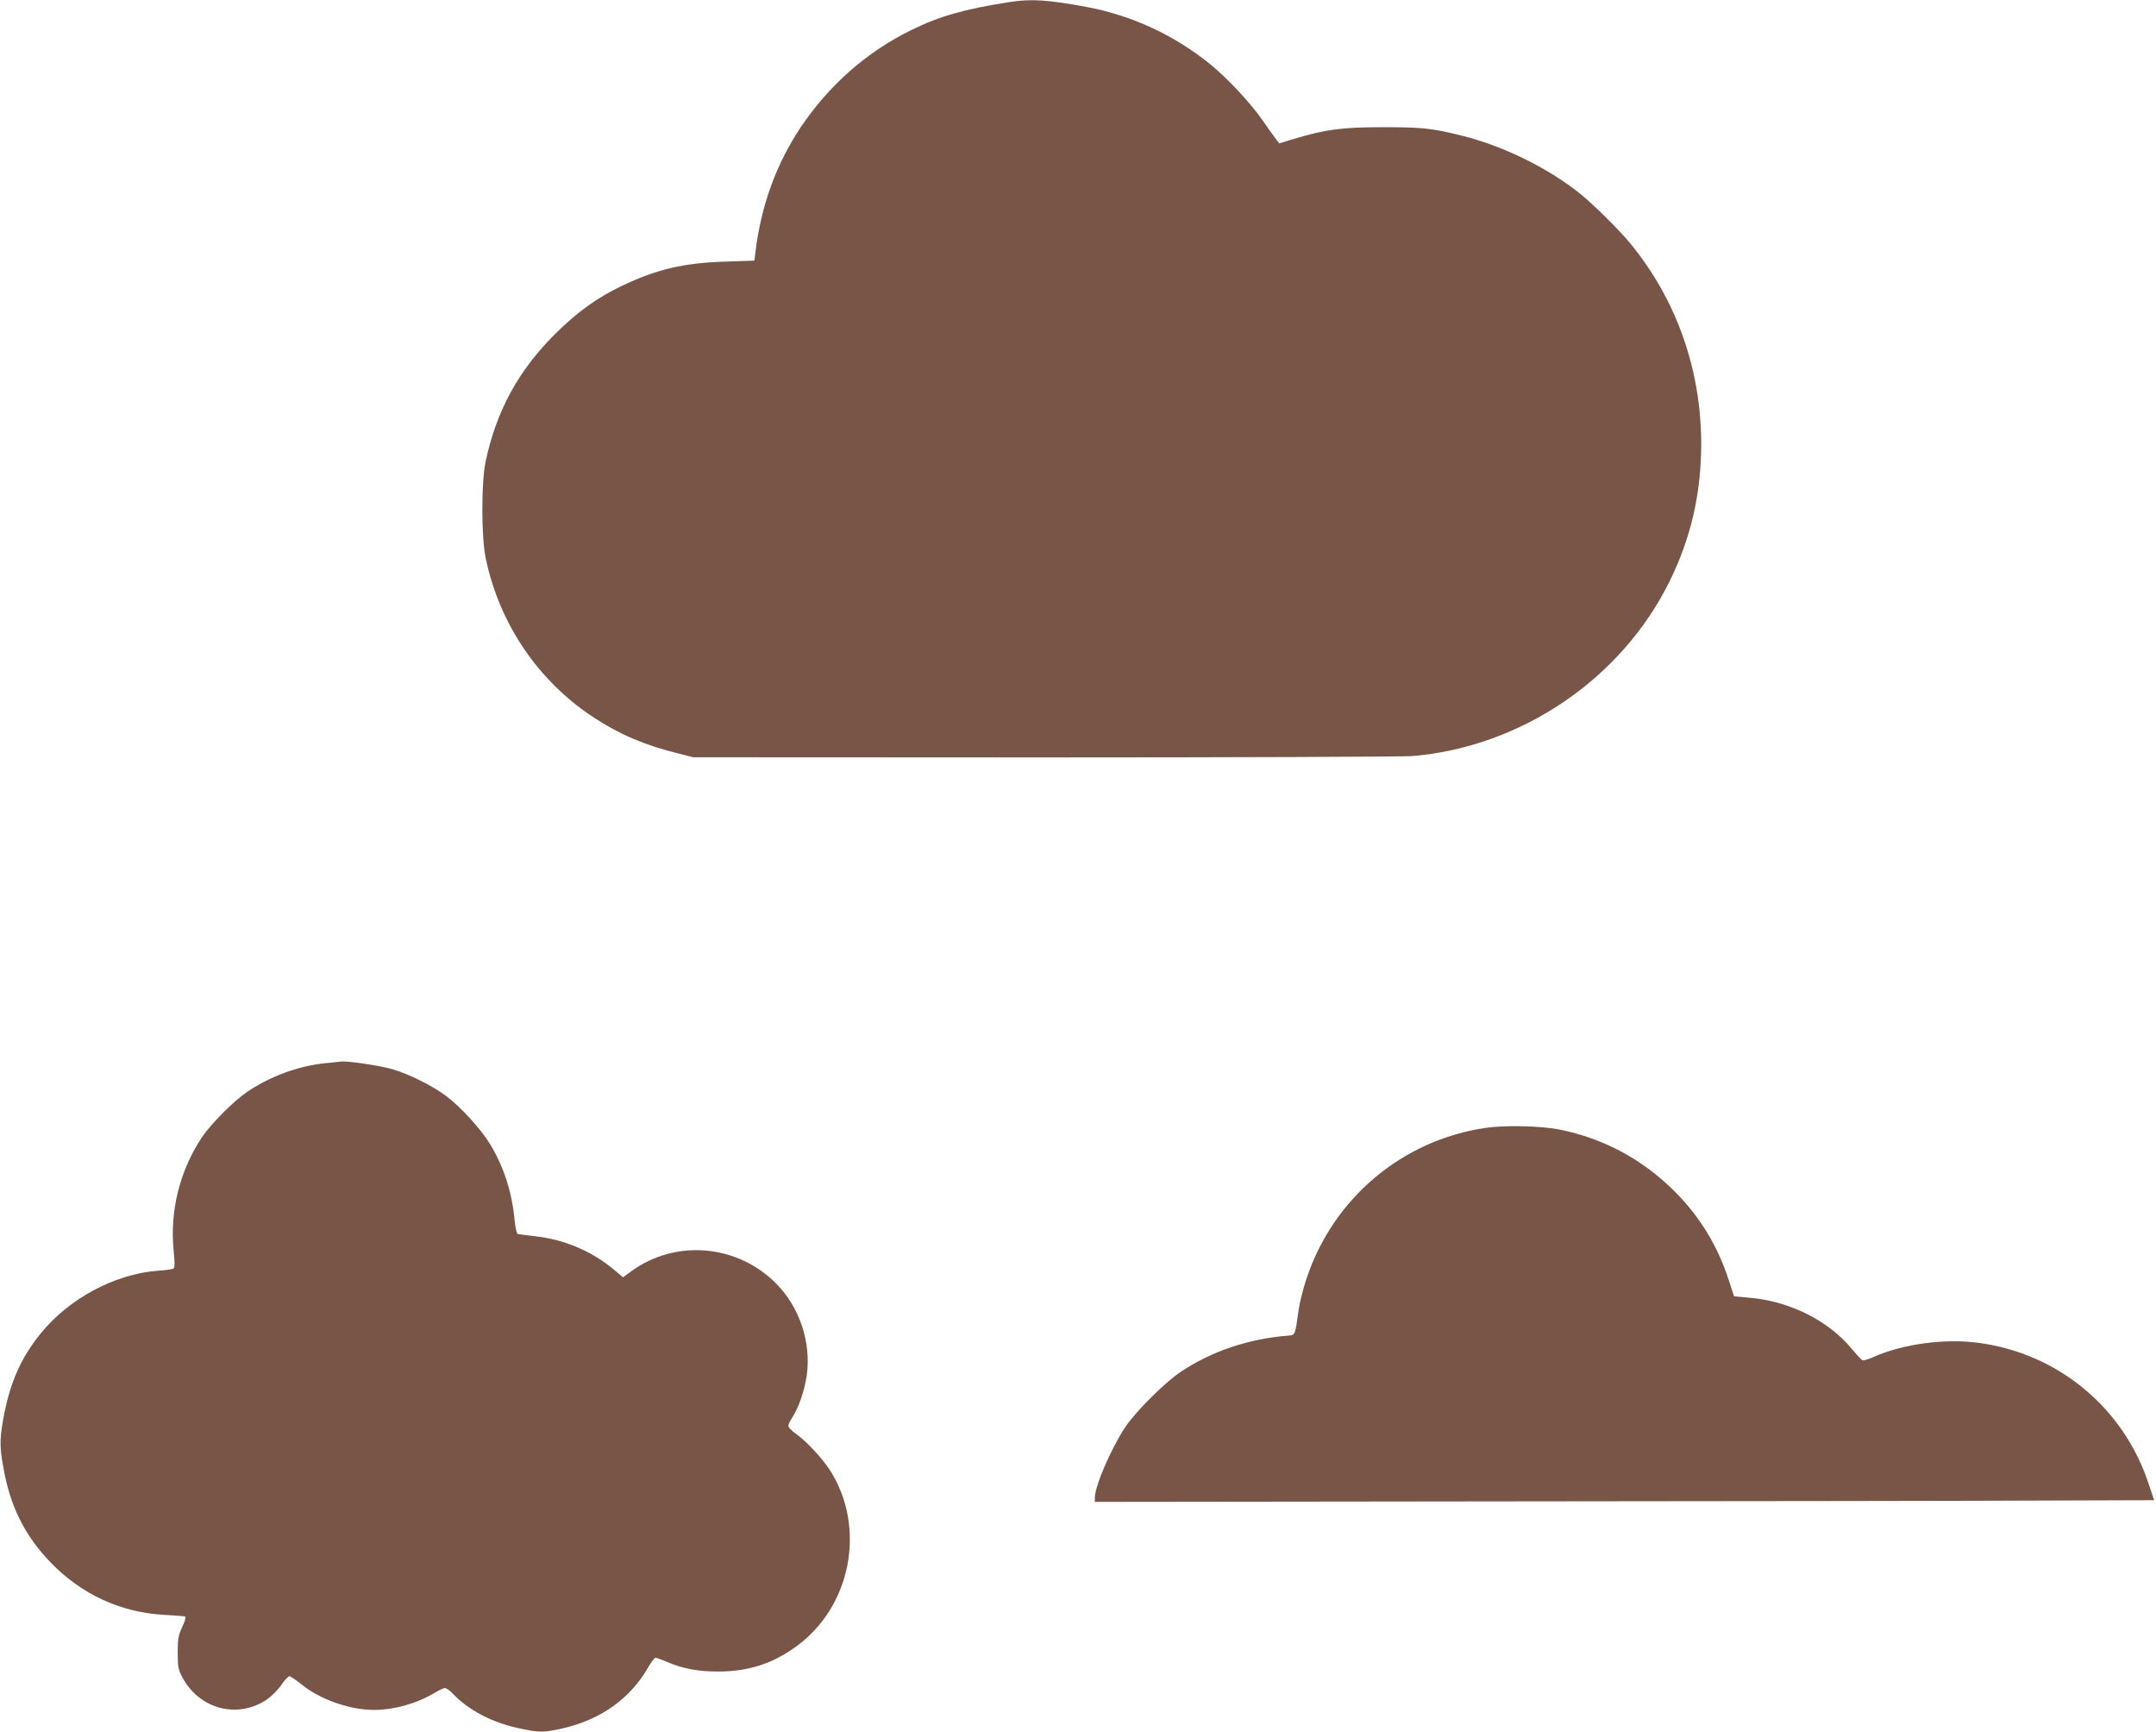
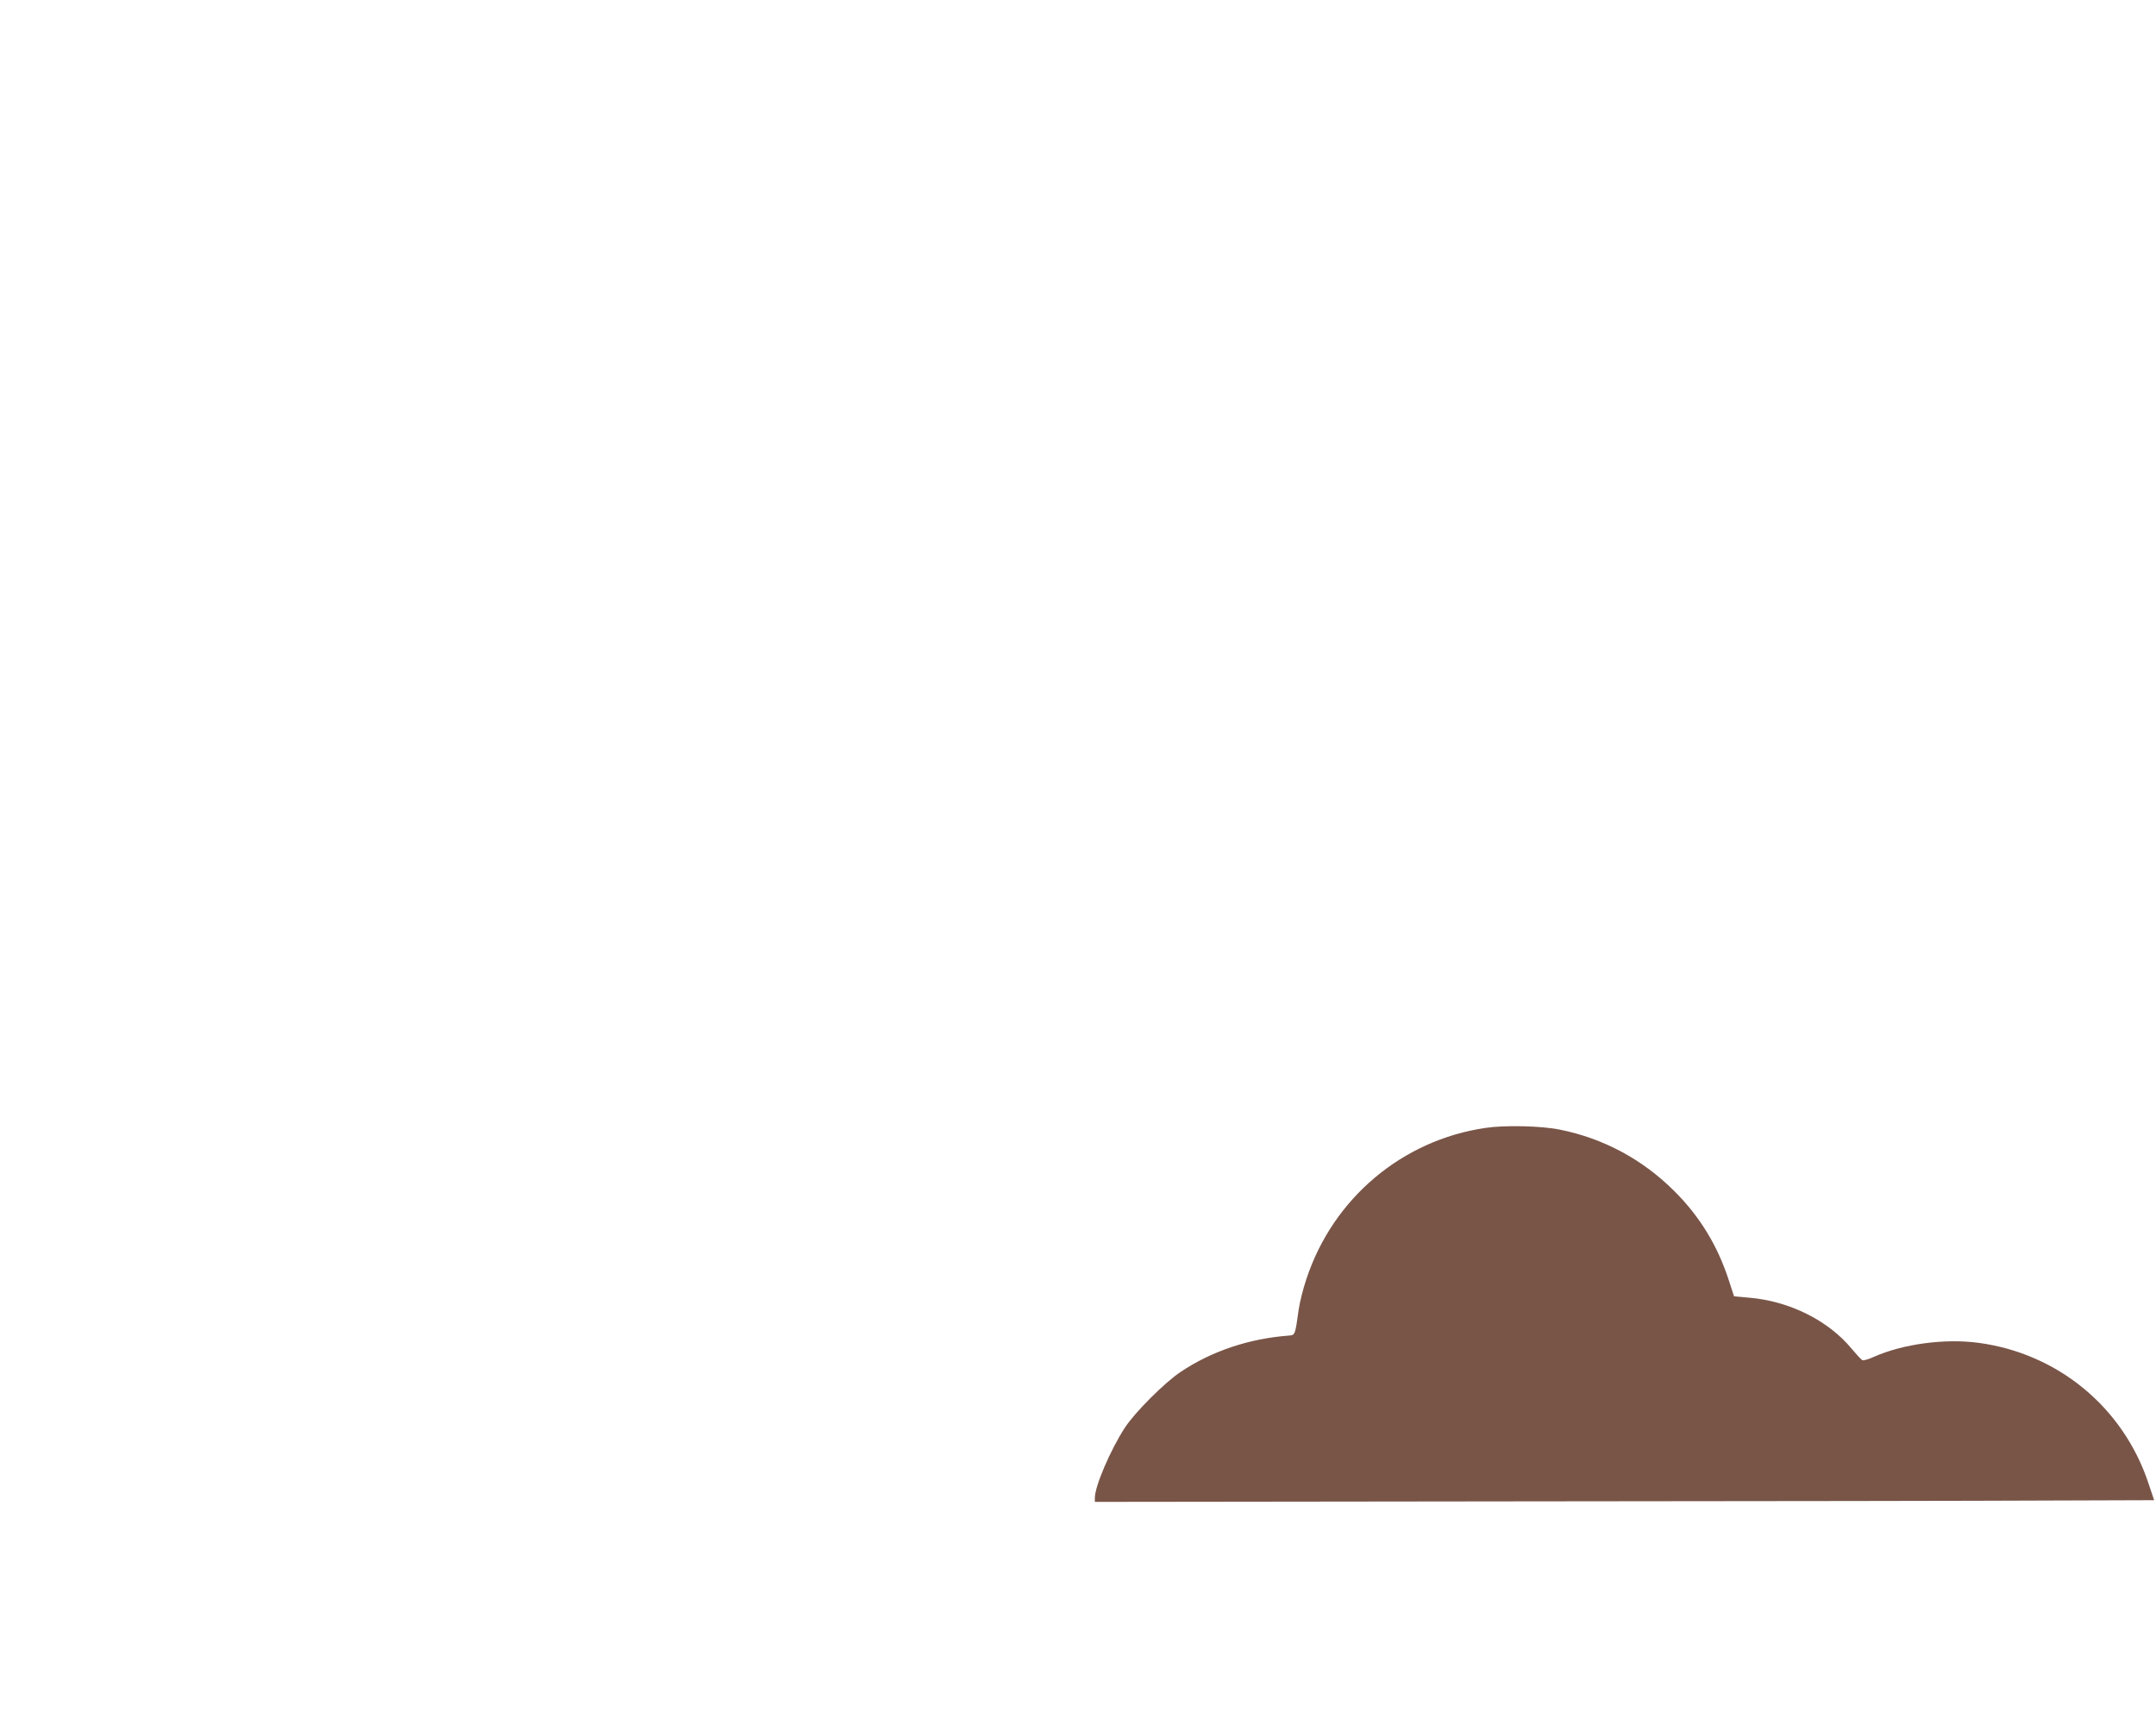
<svg xmlns="http://www.w3.org/2000/svg" version="1.0" width="1280pt" height="1028pt" viewBox="0 0 1280 1028" preserveAspectRatio="xMidYMid meet">
  <g transform="translate(0,1028) scale(0.1,-0.1)" fill="#795548" stroke="none">
-     <path d="M5995 10268 c-270 -42 -418 -84 -588 -168 -264 -130 -486 -327 -653 -575 -146 -219 -235 -464 -269 -741 l-6 -51 -177 -6 c-244 -8 -405 -46 -608 -143 -148 -70 -267 -156 -400 -288 -218 -218 -347 -455 -411 -756 -26 -123 -26 -449 1 -575 81 -388 311 -727 638 -942 155 -102 302 -165 503 -215 l90 -23 2085 -1 c1147 0 2130 4 2185 8 648 55 1242 458 1528 1039 126 256 186 518 187 811 0 443 -146 858 -421 1193 -63 77 -216 229 -294 292 -190 154 -459 286 -703 347 -180 45 -237 51 -472 51 -243 0 -340 -13 -530 -70 l-85 -26 -18 23 c-10 13 -46 63 -80 112 -74 107 -211 253 -316 338 -212 171 -462 286 -726 336 -232 43 -333 50 -460 30z" />
-     <path d="M1930 3969 c-160 -17 -324 -77 -461 -169 -82 -56 -213 -187 -269 -269 -132 -197 -193 -439 -169 -675 7 -73 7 -101 -1 -106 -6 -4 -48 -10 -93 -13 -255 -19 -528 -165 -697 -374 -118 -147 -182 -292 -221 -508 -23 -133 -22 -173 11 -337 41 -199 128 -365 269 -511 185 -192 418 -299 681 -313 58 -3 110 -7 117 -9 9 -3 4 -22 -15 -62 -23 -50 -27 -70 -27 -153 0 -83 3 -101 27 -145 100 -191 330 -251 504 -132 27 19 65 57 84 85 19 28 41 51 48 52 7 0 38 -21 70 -47 110 -90 288 -153 432 -153 119 0 258 39 361 102 25 15 53 28 61 28 8 0 30 -16 49 -36 90 -94 224 -165 377 -200 131 -29 156 -30 274 -3 224 51 401 177 507 363 18 31 37 56 42 56 5 0 37 -11 69 -25 97 -41 185 -57 305 -57 175 0 318 45 458 146 330 235 422 708 205 1048 -46 72 -143 176 -205 219 -24 17 -43 37 -43 45 0 8 11 31 25 52 37 57 72 160 85 250 26 194 -42 400 -180 541 -231 235 -599 267 -862 75 l-49 -36 -51 43 c-132 111 -293 180 -465 200 -54 6 -103 13 -109 14 -6 2 -14 36 -18 75 -16 176 -66 328 -151 466 -56 89 -171 214 -256 278 -81 61 -221 131 -322 160 -73 21 -262 49 -301 45 -6 -1 -49 -6 -96 -10z" />
    <path d="M8820 3585 c-495 -72 -906 -418 -1064 -897 -19 -56 -40 -139 -46 -183 -21 -152 -21 -150 -60 -153 -235 -18 -456 -92 -640 -215 -96 -64 -273 -241 -332 -332 -86 -132 -178 -348 -178 -416 l0 -24 2522 3 c1388 1 2803 3 3145 5 l622 2 -35 104 c-150 448 -537 767 -1007 830 -199 27 -448 -6 -622 -83 -30 -14 -61 -23 -68 -20 -7 3 -35 34 -63 67 -138 168 -370 284 -609 304 l-90 8 -31 95 c-67 207 -173 380 -324 530 -187 187 -420 313 -681 365 -108 22 -325 27 -439 10z" />
  </g>
</svg>